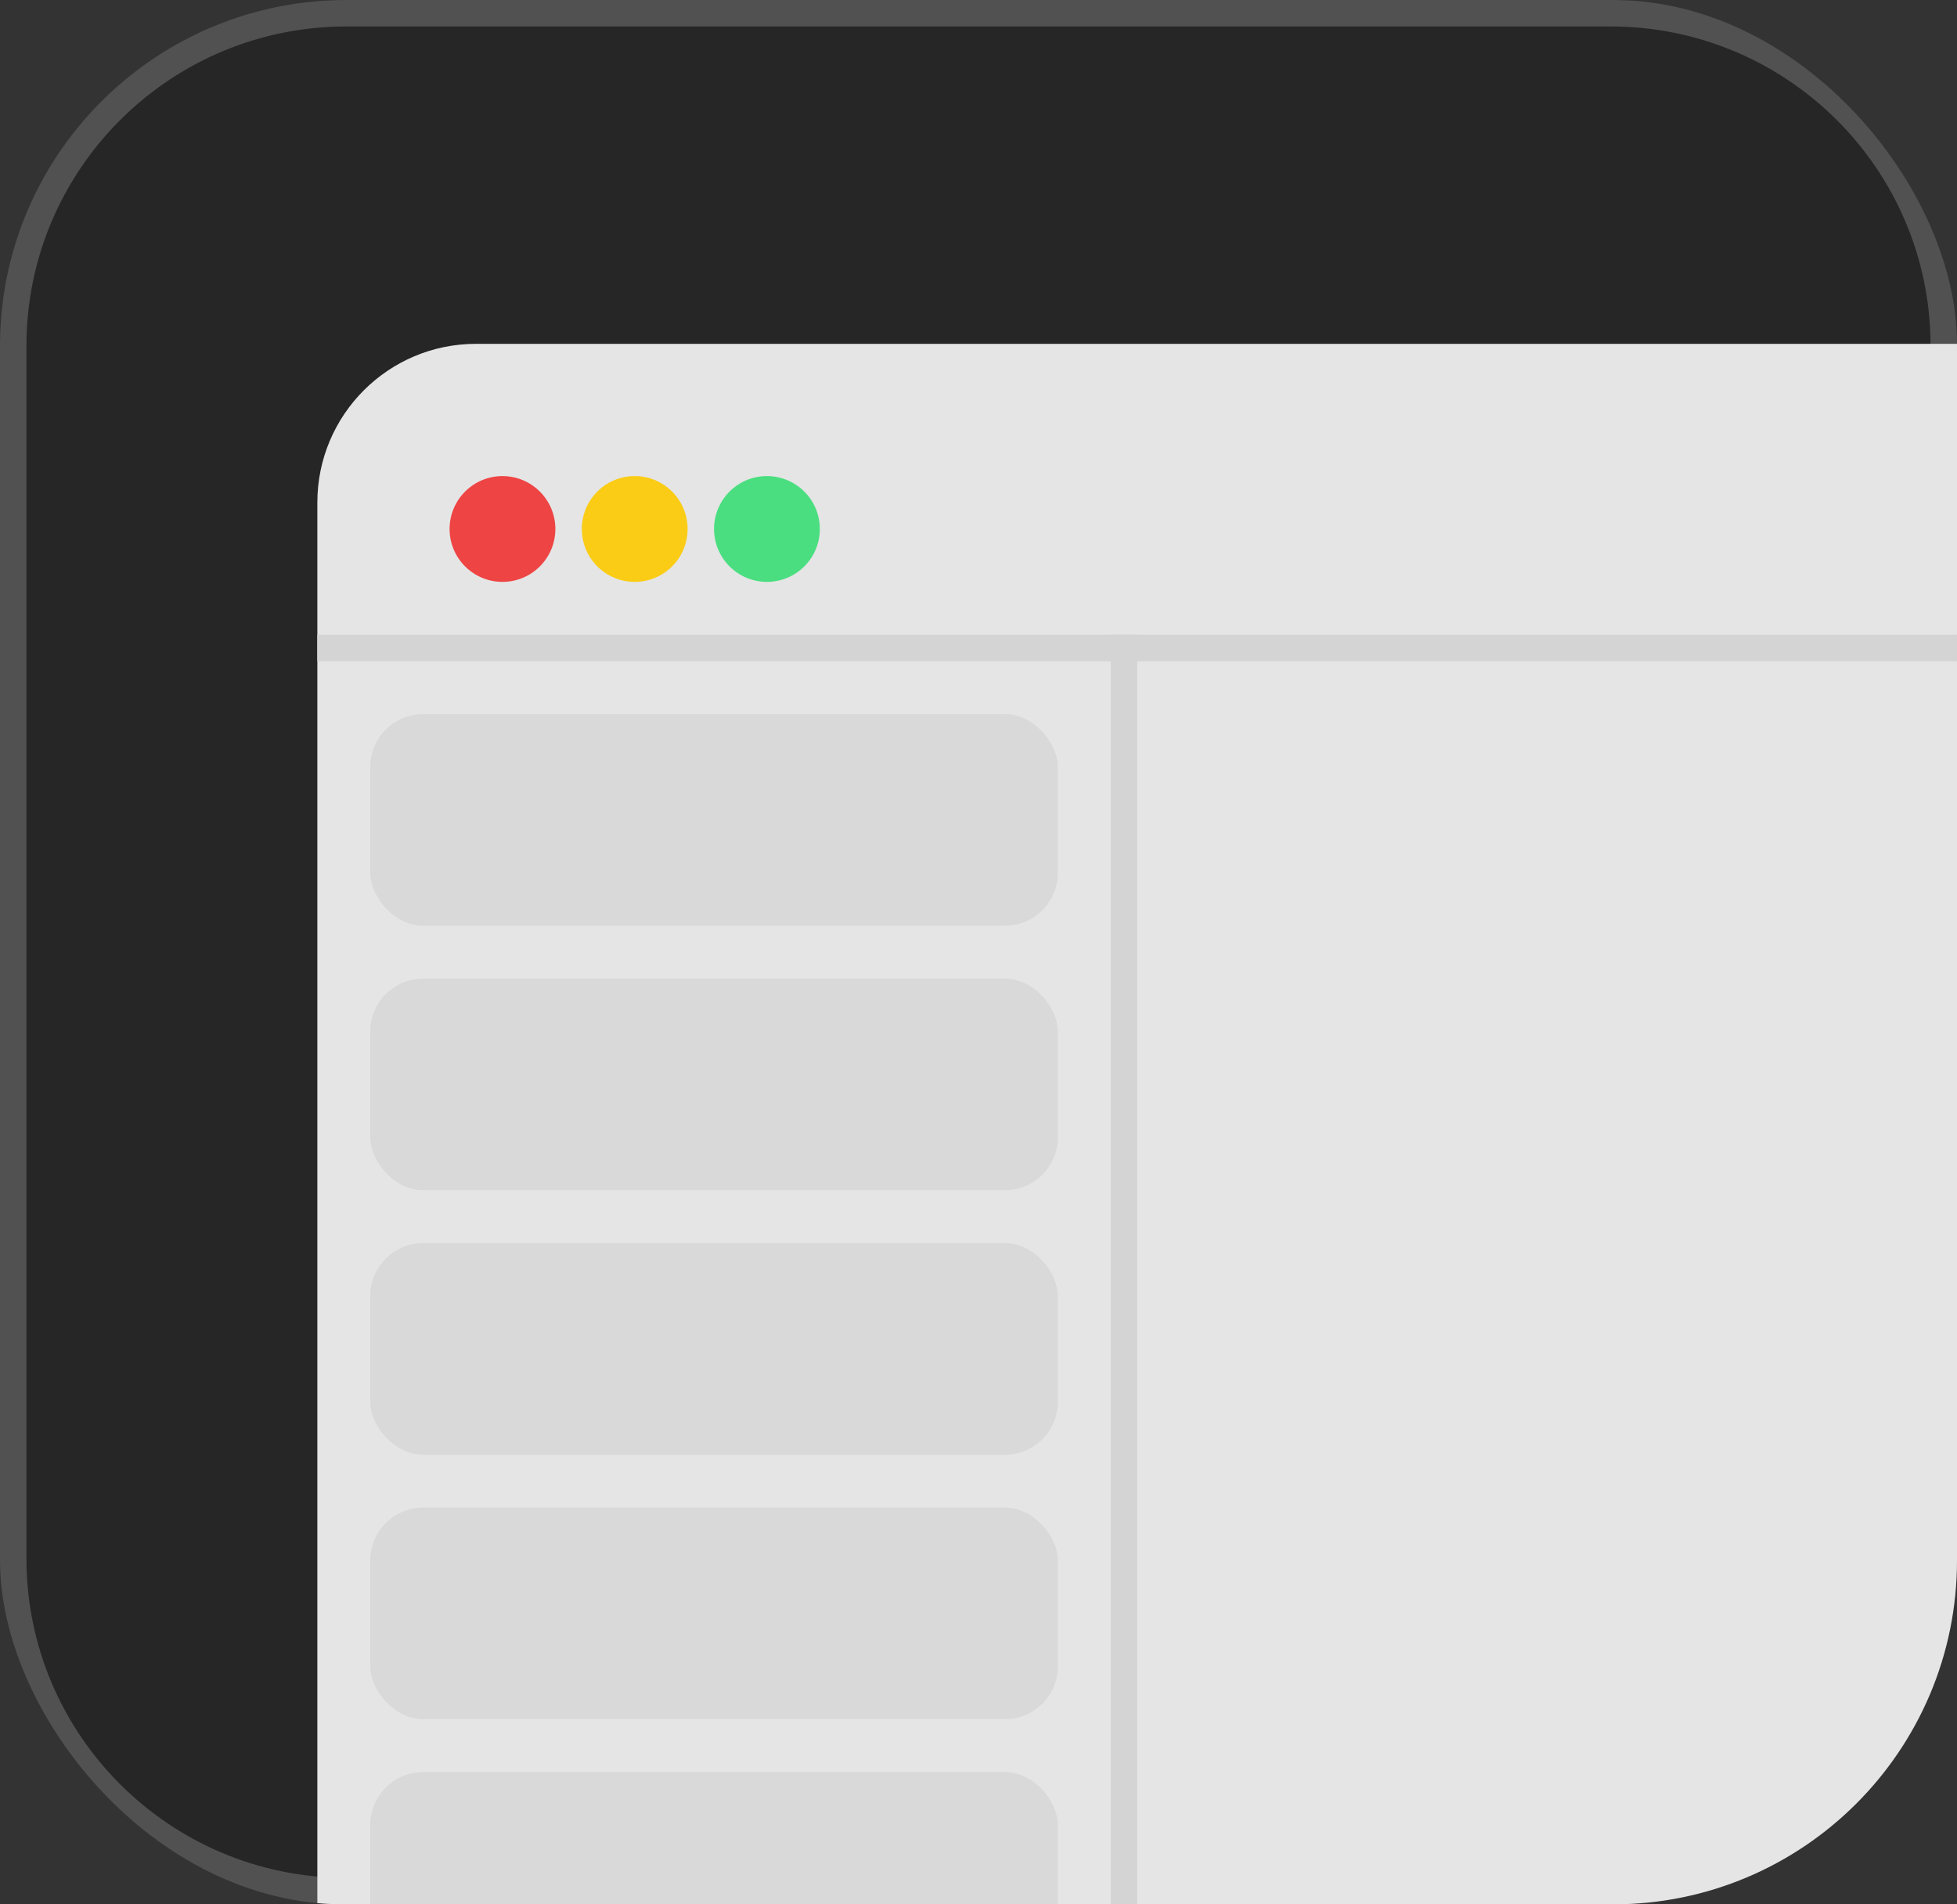
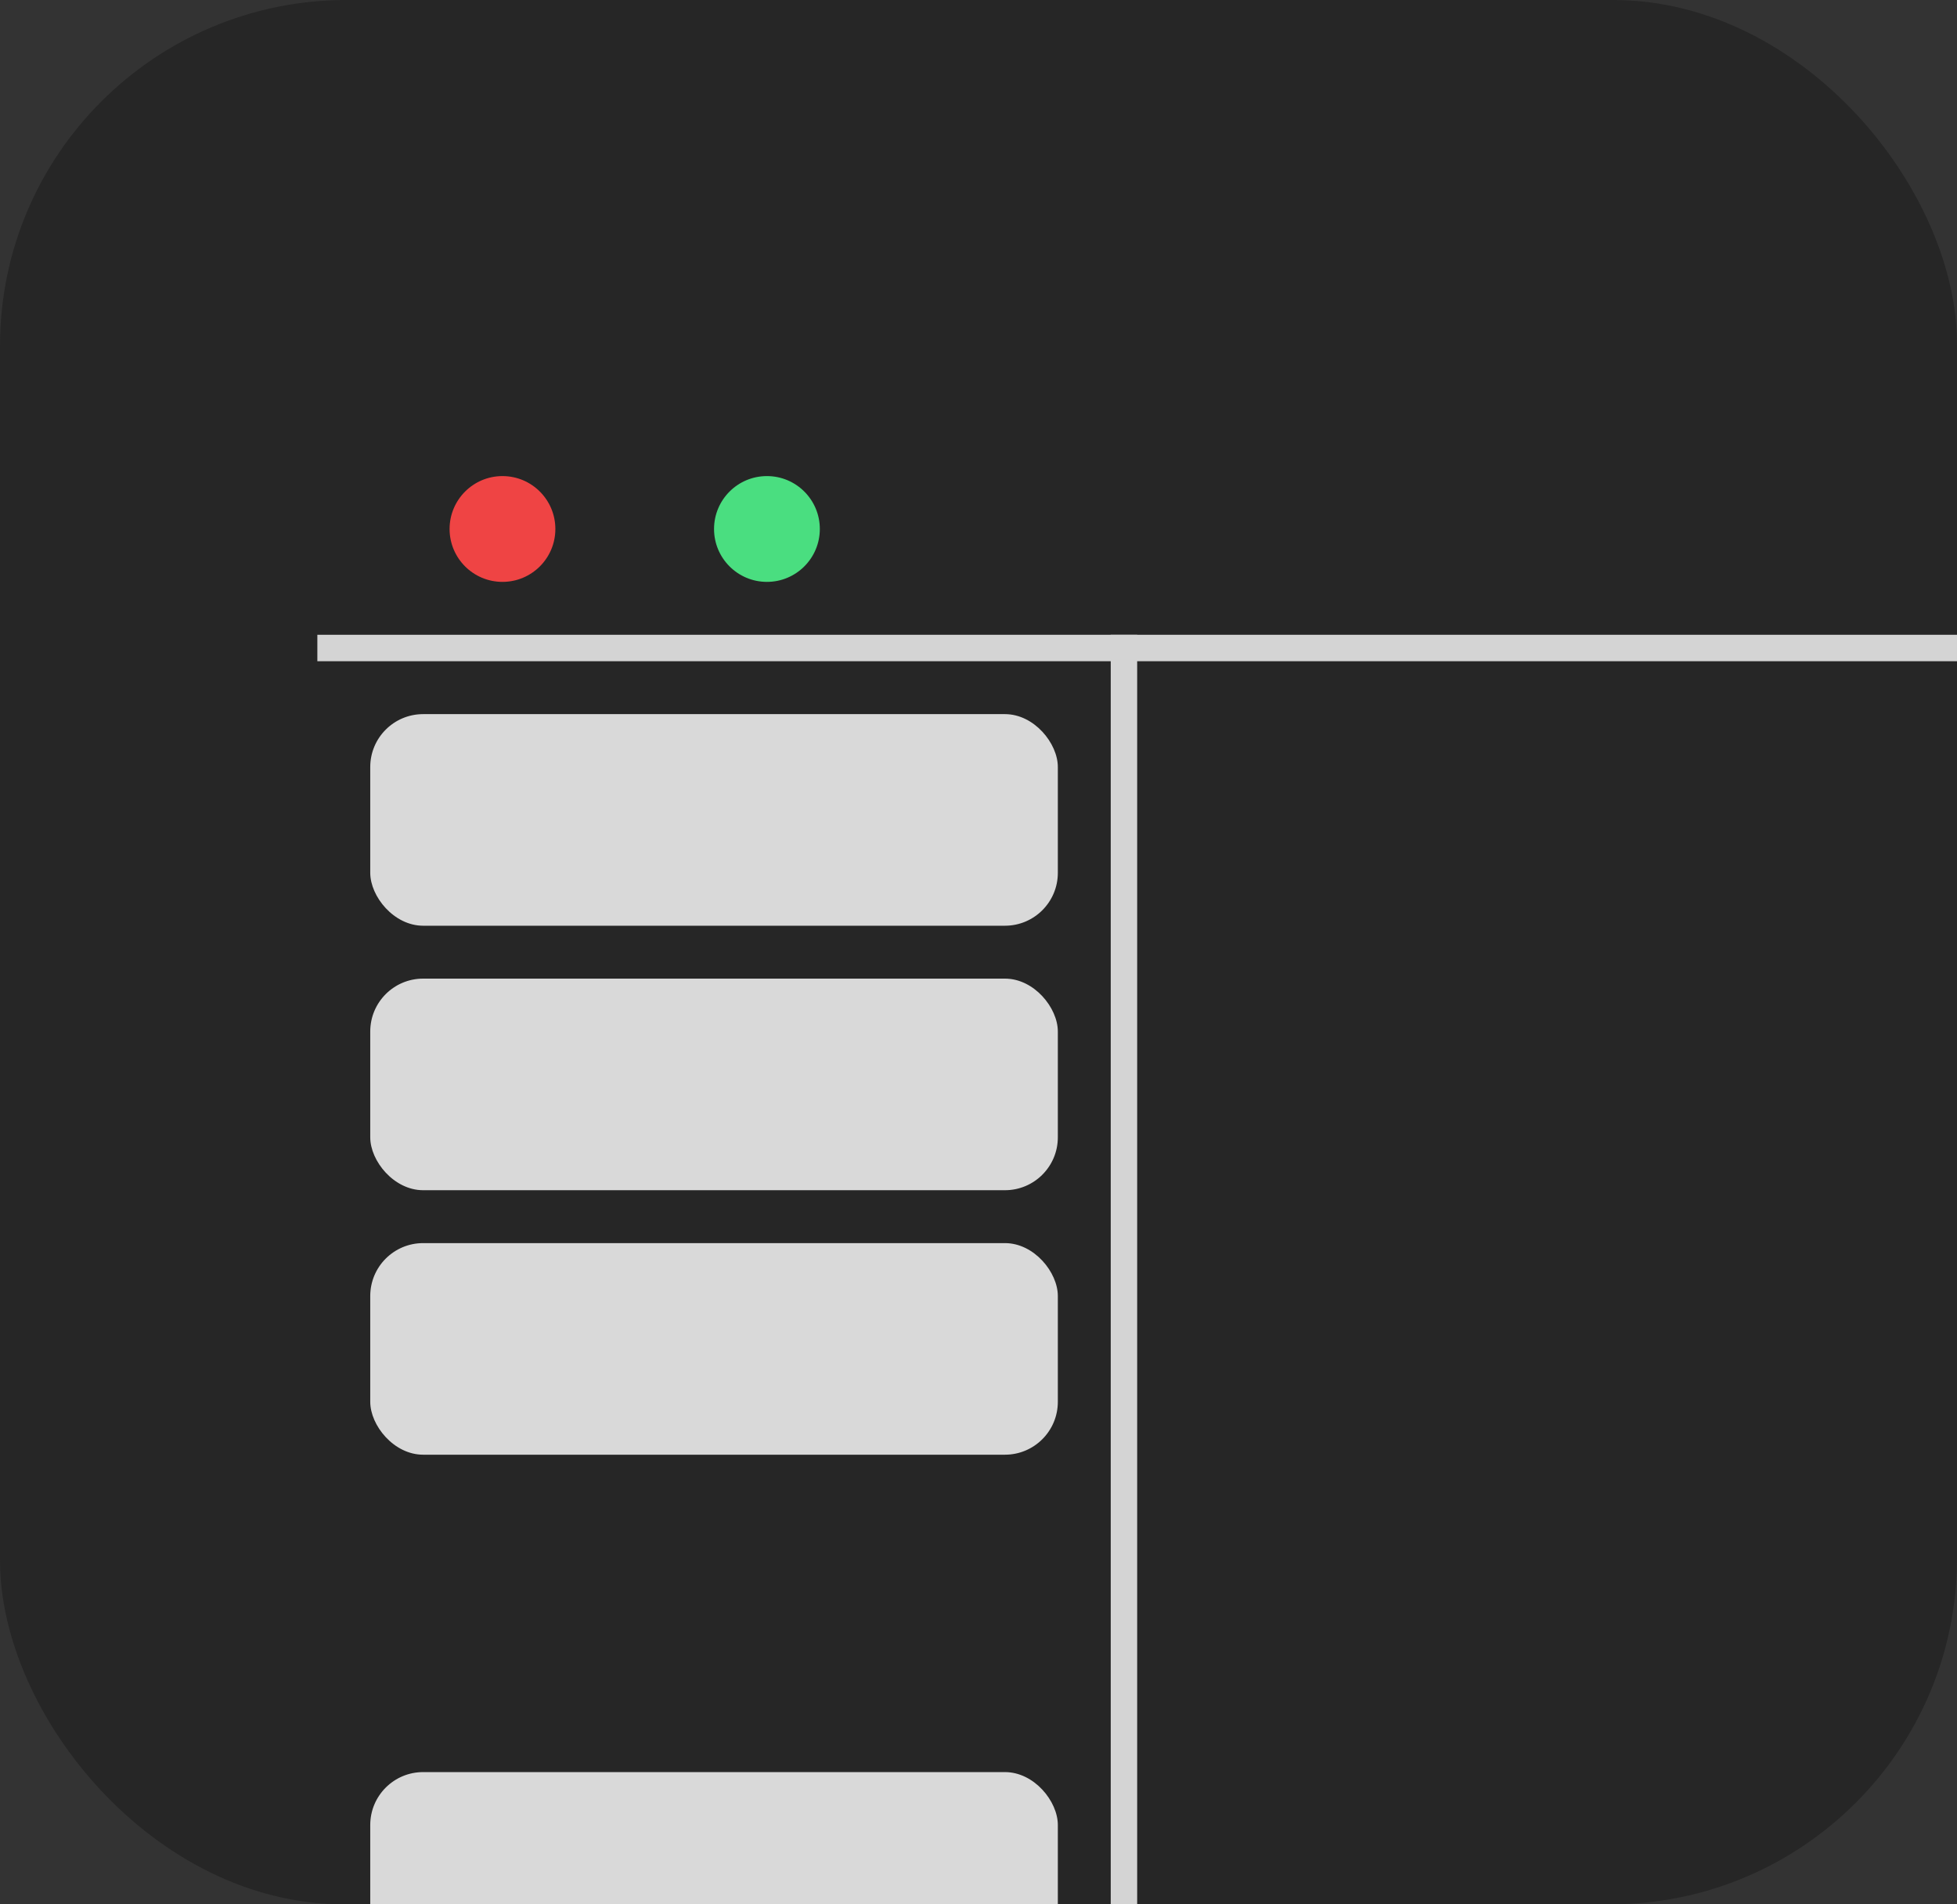
<svg xmlns="http://www.w3.org/2000/svg" width="74" height="72" viewBox="0 0 74 72" fill="none">
  <rect x="0" y="0" width="74" height="72" fill="#333333" stroke="none" />
  <g clip-path="url(#clip0_188_3165)">
    <path d="M60.896 0H13.104C5.867 0 0 5.855 0 13.077V58.923C0 66.145 5.867 72 13.104 72H60.896C68.133 72 74 66.145 74 58.923V13.077C74 5.855 68.133 0 60.896 0Z" fill="#262626" />
-     <path d="M13.104 0.5H60.895C67.858 0.5 73.5 6.132 73.5 13.077V58.923C73.5 65.868 67.858 71.5 60.895 71.5H13.104C6.142 71.5 0.5 65.868 0.5 58.923V13.077L0.504 12.752C0.677 5.957 6.251 0.5 13.104 0.5Z" stroke="white" stroke-opacity="0.2" />
-     <rect x="12" y="13" width="68" height="68" rx="6" fill="#E5E5E5" />
    <circle cx="19" cy="20" r="2" fill="#EF4444" />
-     <circle cx="24" cy="20" r="2" fill="#FACC15" />
    <circle cx="29" cy="20" r="2" fill="#4ADE80" />
    <line x1="12" y1="24.5" x2="74" y2="24.5" stroke="#D4D4D4" />
    <line x1="42.5" y1="24" x2="42.5" y2="72" stroke="#D4D4D4" />
    <rect x="14" y="27" width="26" height="8" rx="2" fill="#D9D9D9" />
    <rect x="14" y="37" width="26" height="8" rx="2" fill="#D9D9D9" />
    <rect x="14" y="47" width="26" height="8" rx="2" fill="#D9D9D9" />
-     <rect x="14" y="57" width="26" height="8" rx="2" fill="#D9D9D9" />
    <rect x="14" y="67" width="26" height="8" rx="2" fill="#D9D9D9" />
  </g>
  <defs>
    <clipPath id="clip0_188_3165">
      <rect width="74" height="72" rx="13" fill="white" />
    </clipPath>
  </defs>
</svg>